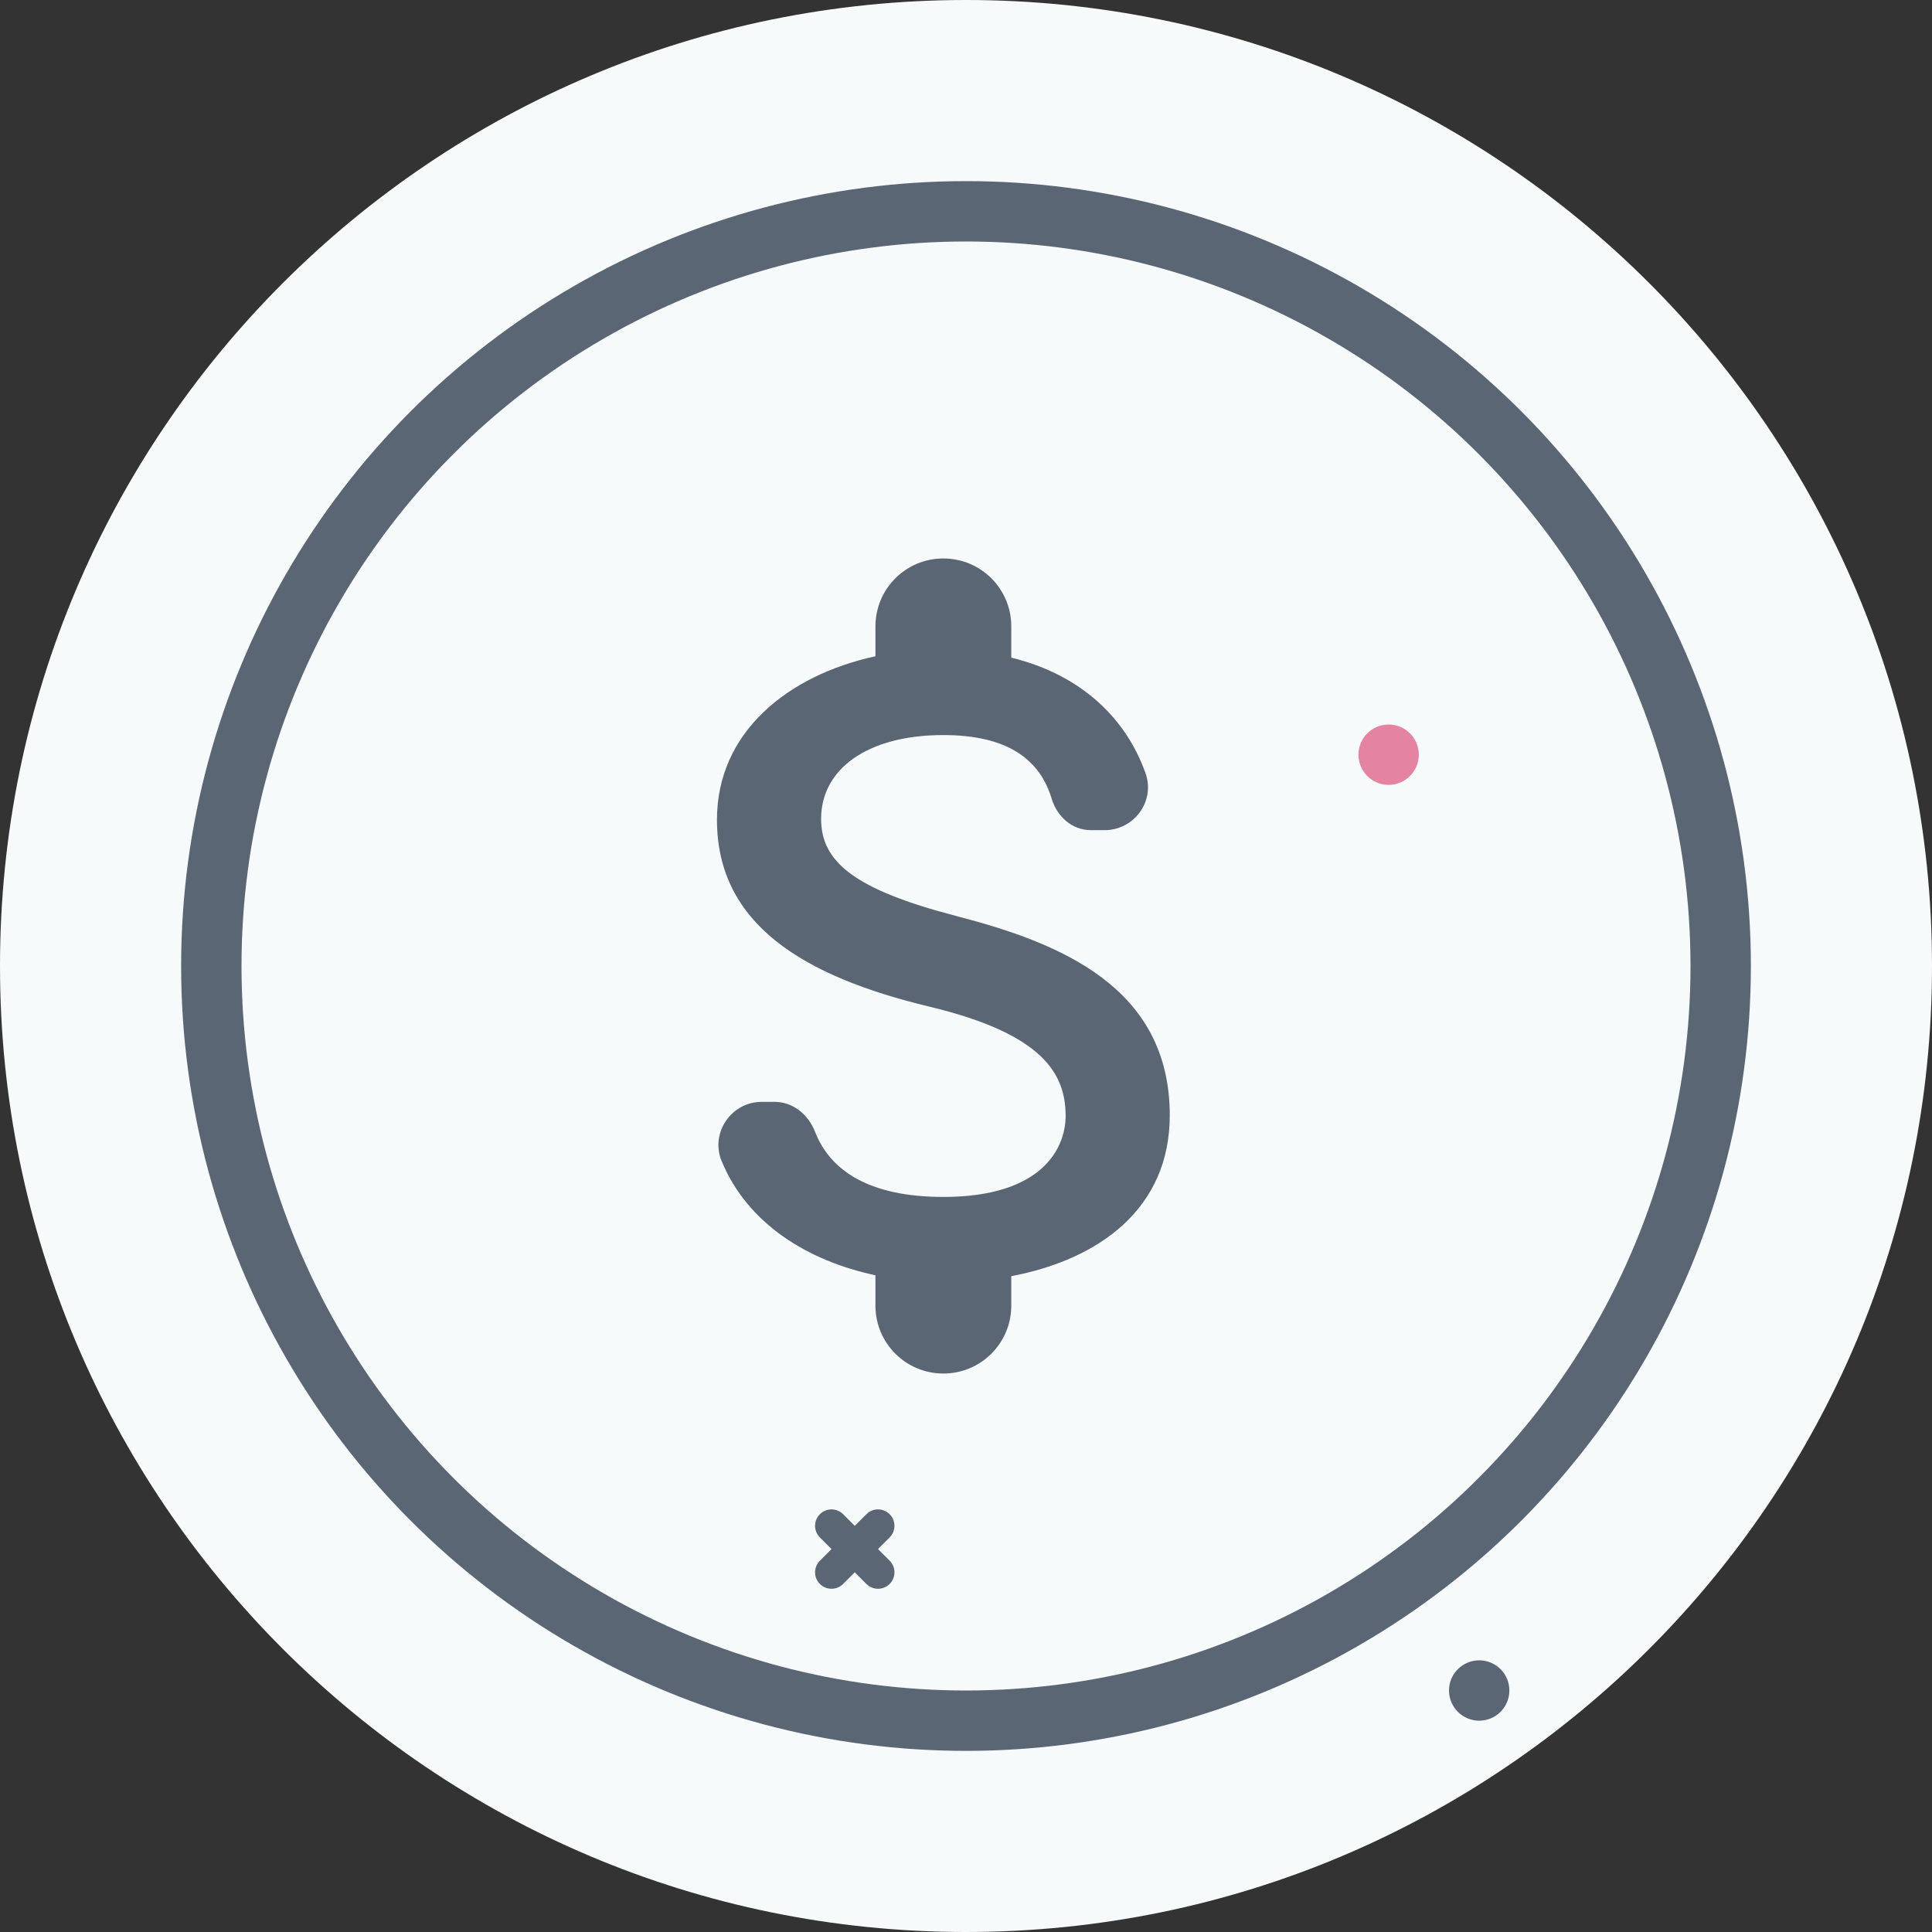
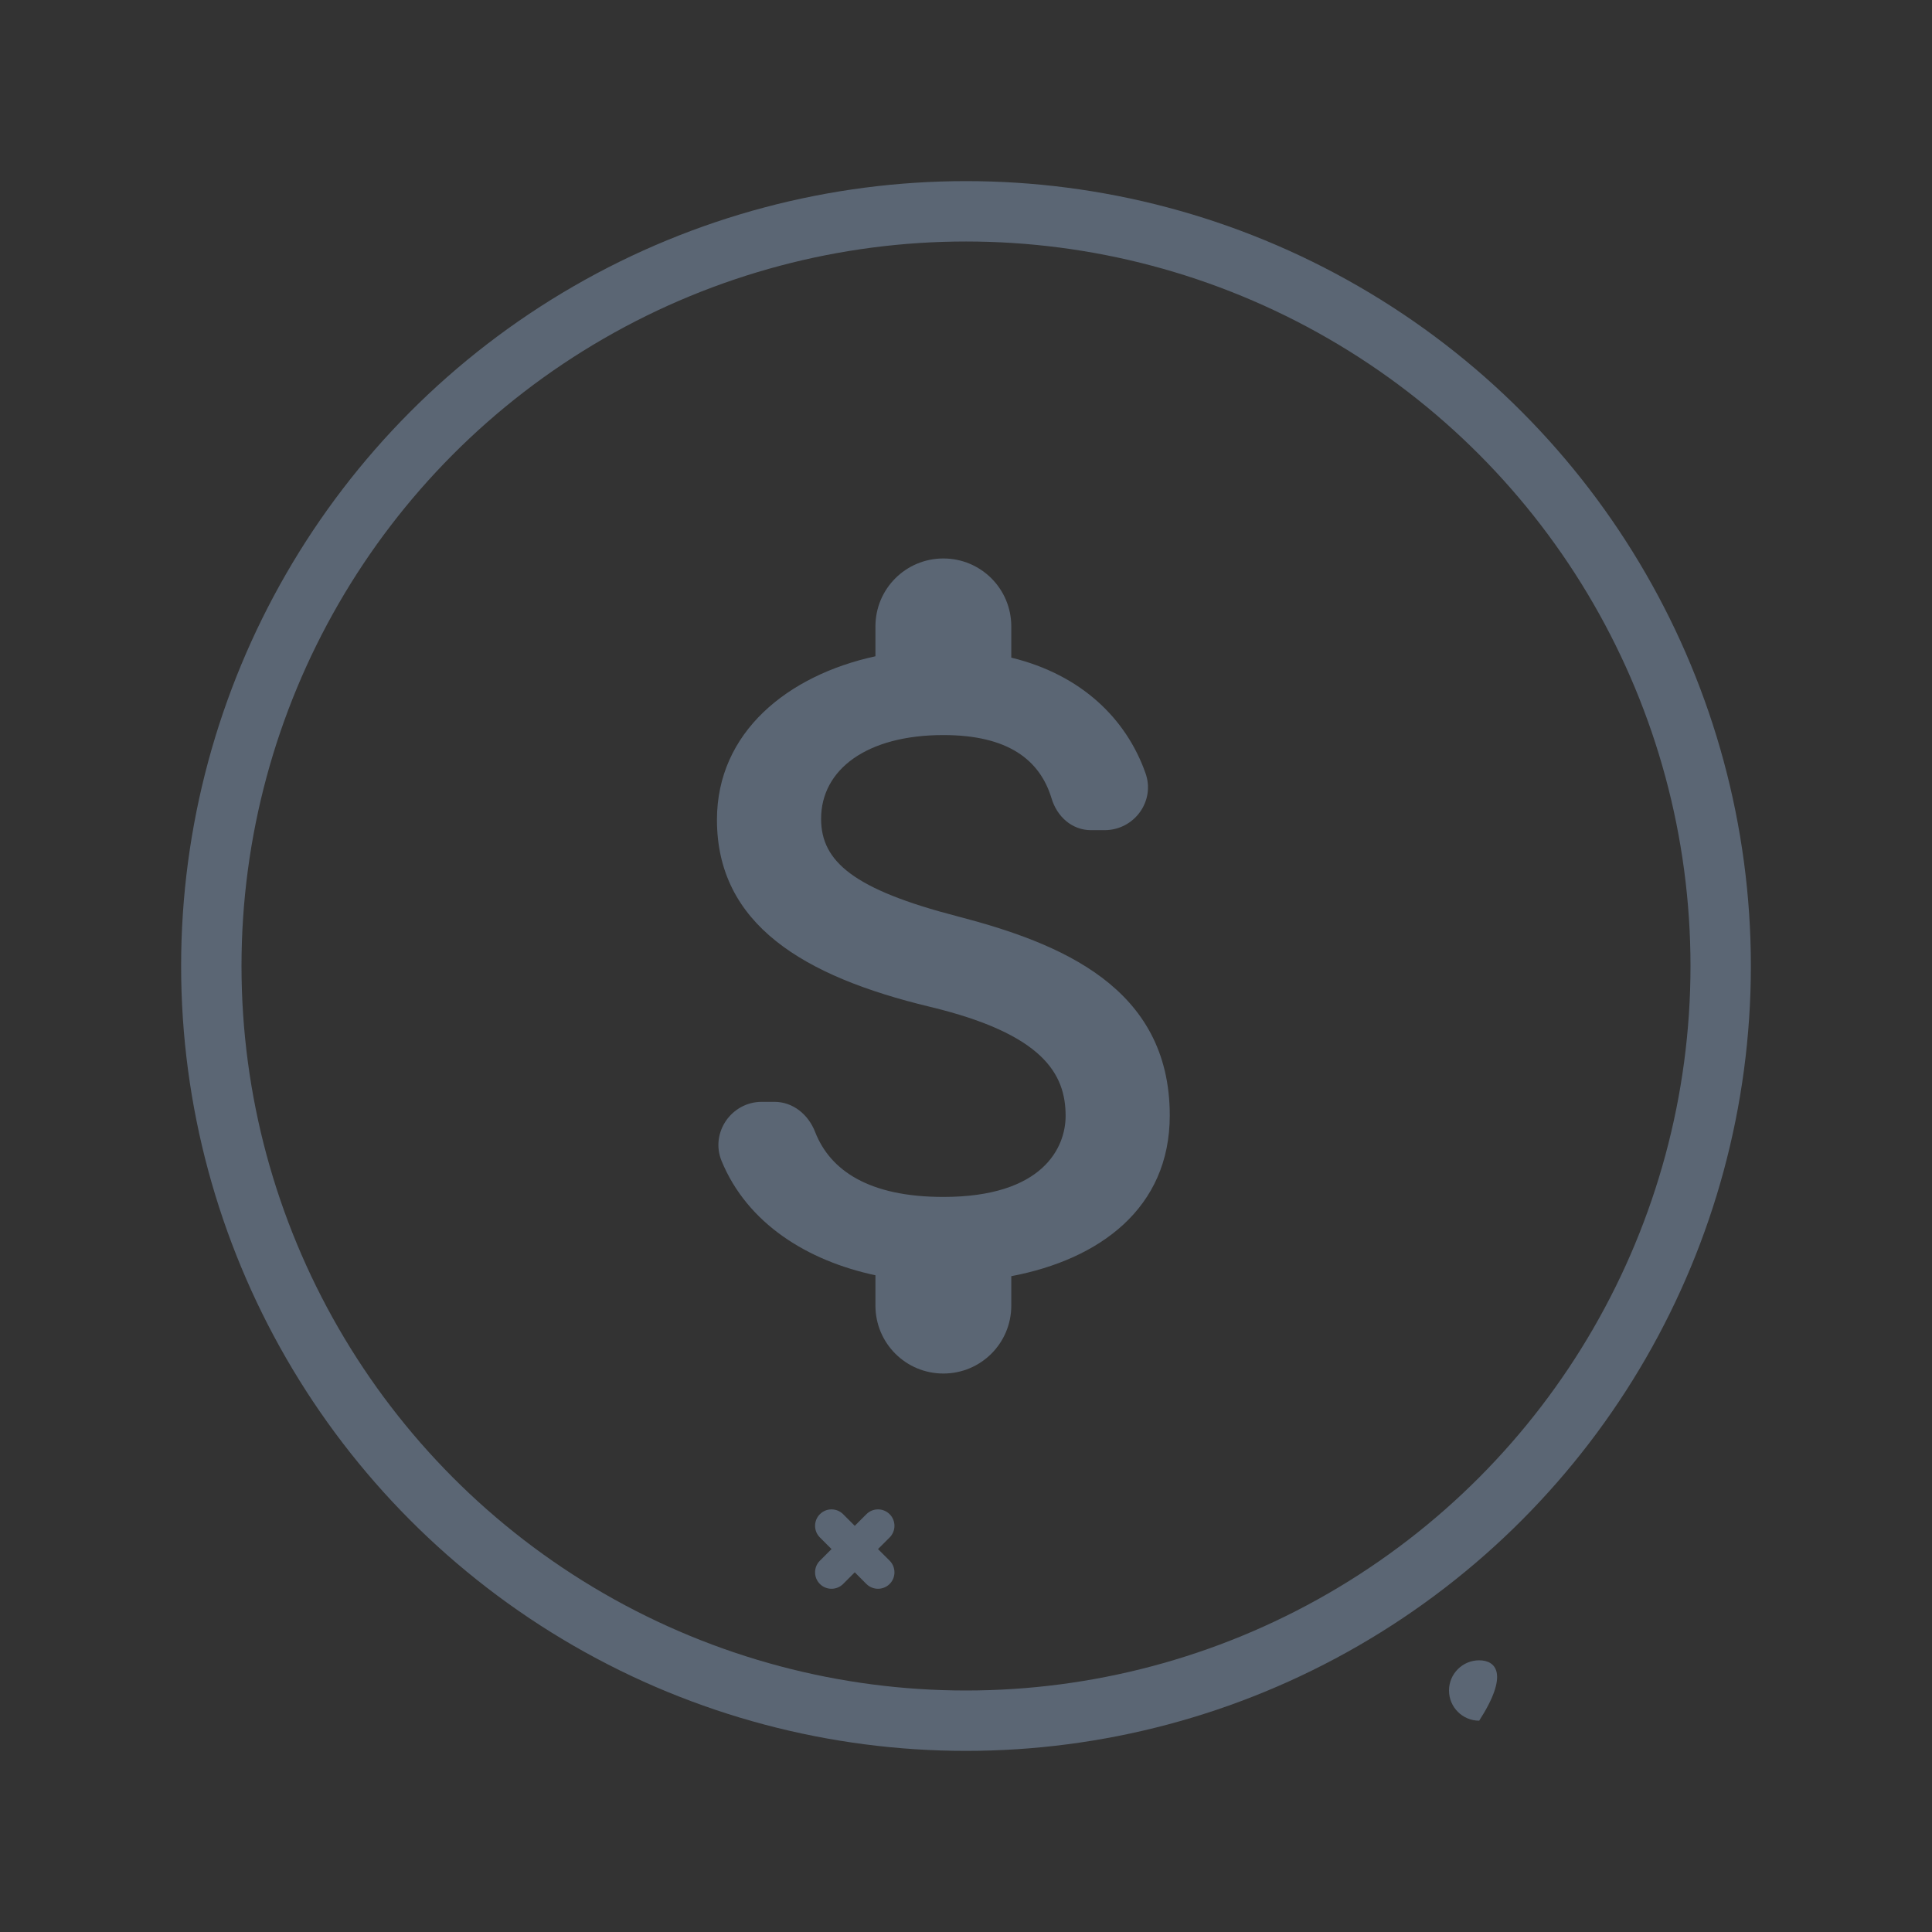
<svg xmlns="http://www.w3.org/2000/svg" width="64" height="64" viewBox="0 0 64 64" fill="none">
  <rect x="0" y="0" width="64" height="64" fill="#333333" stroke="none" />
-   <path d="M32 64C49.673 64 64 49.673 64 32C64 14.327 49.673 0 32 0C14.327 0 0 14.327 0 32C0 49.673 14.327 64 32 64Z" fill="#F7FAFB" />
-   <path d="M49 57C49.552 57 50 56.552 50 56C50 55.448 49.552 55 49 55C48.448 55 48 55.448 48 56C48 56.552 48.448 57 49 57Z" fill="#5B6674" />
+   <path d="M49 57C50 55.448 49.552 55 49 55C48.448 55 48 55.448 48 56C48 56.552 48.448 57 49 57Z" fill="#5B6674" />
  <path d="M29.471 50.16C29.258 49.947 28.913 49.947 28.7 50.16L28.315 50.545L27.93 50.16C27.717 49.947 27.372 49.947 27.16 50.16C26.947 50.372 26.947 50.717 27.16 50.93L27.545 51.315L27.16 51.7C26.947 51.913 26.947 52.258 27.16 52.471C27.266 52.577 27.405 52.63 27.545 52.63C27.684 52.63 27.823 52.577 27.93 52.471L28.315 52.085L28.7 52.471C28.806 52.577 28.946 52.63 29.085 52.63C29.225 52.63 29.364 52.577 29.471 52.471C29.683 52.258 29.683 51.913 29.471 51.7L29.085 51.315L29.471 50.93C29.683 50.717 29.683 50.372 29.471 50.16Z" fill="#5B6674" />
  <circle cx="32" cy="32" r="25" stroke="#5B6674" stroke-width="2" />
  <g clip-path="url(#clip0_304_335)">
    <path d="M31.7 30.35C28.295 29.465 27.2 28.55 27.2 27.125C27.2 25.49 28.715 24.35 31.25 24.35C33.38 24.35 34.445 25.16 34.835 26.45C35.015 27.05 35.51 27.5 36.14 27.5H36.59C37.58 27.5 38.285 26.525 37.94 25.595C37.31 23.825 35.84 22.355 33.5 21.785V20.75C33.5 19.505 32.495 18.5 31.25 18.5C30.005 18.5 29 19.505 29 20.75V21.74C26.09 22.37 23.75 24.26 23.75 27.155C23.75 30.62 26.615 32.345 30.8 33.35C34.55 34.25 35.3 35.57 35.3 36.965C35.3 38 34.565 39.65 31.25 39.65C28.775 39.65 27.5 38.765 27.005 37.505C26.78 36.92 26.27 36.5 25.655 36.5H25.235C24.23 36.5 23.525 37.52 23.9 38.45C24.755 40.535 26.75 41.765 29 42.245V43.25C29 44.495 30.005 45.5 31.25 45.5C32.495 45.5 33.5 44.495 33.5 43.25V42.275C36.425 41.72 38.75 40.025 38.75 36.95C38.75 32.69 35.105 31.235 31.7 30.35Z" fill="#5B6674" />
-     <path d="M46 26C46.552 26 47 25.552 47 25C47 24.448 46.552 24 46 24C45.448 24 45 24.448 45 25C45 25.552 45.448 26 46 26Z" fill="#E583A2" />
  </g>
  <defs>
    <clipPath id="clip0_304_335">
      <rect width="36" height="36" fill="white" transform="translate(14 14)" />
    </clipPath>
  </defs>
</svg>